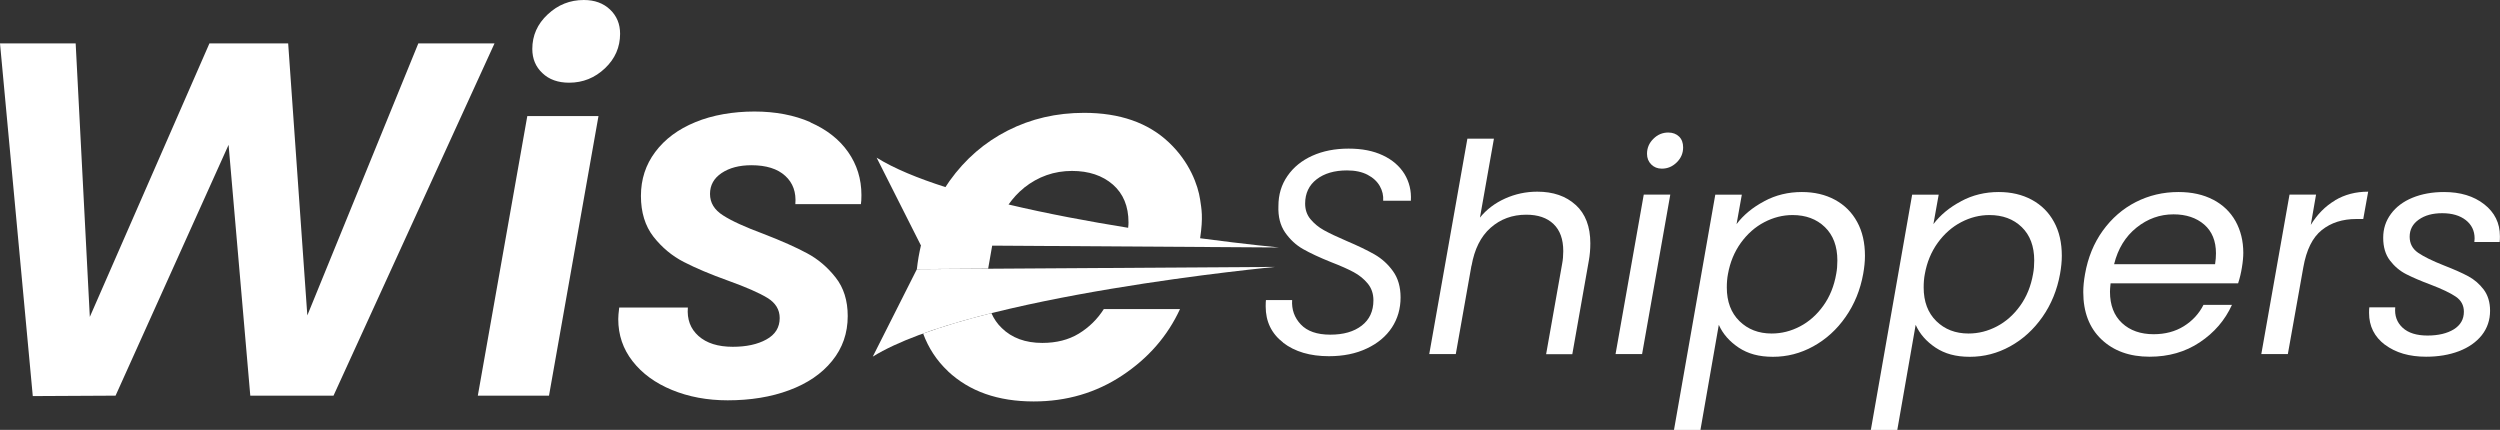
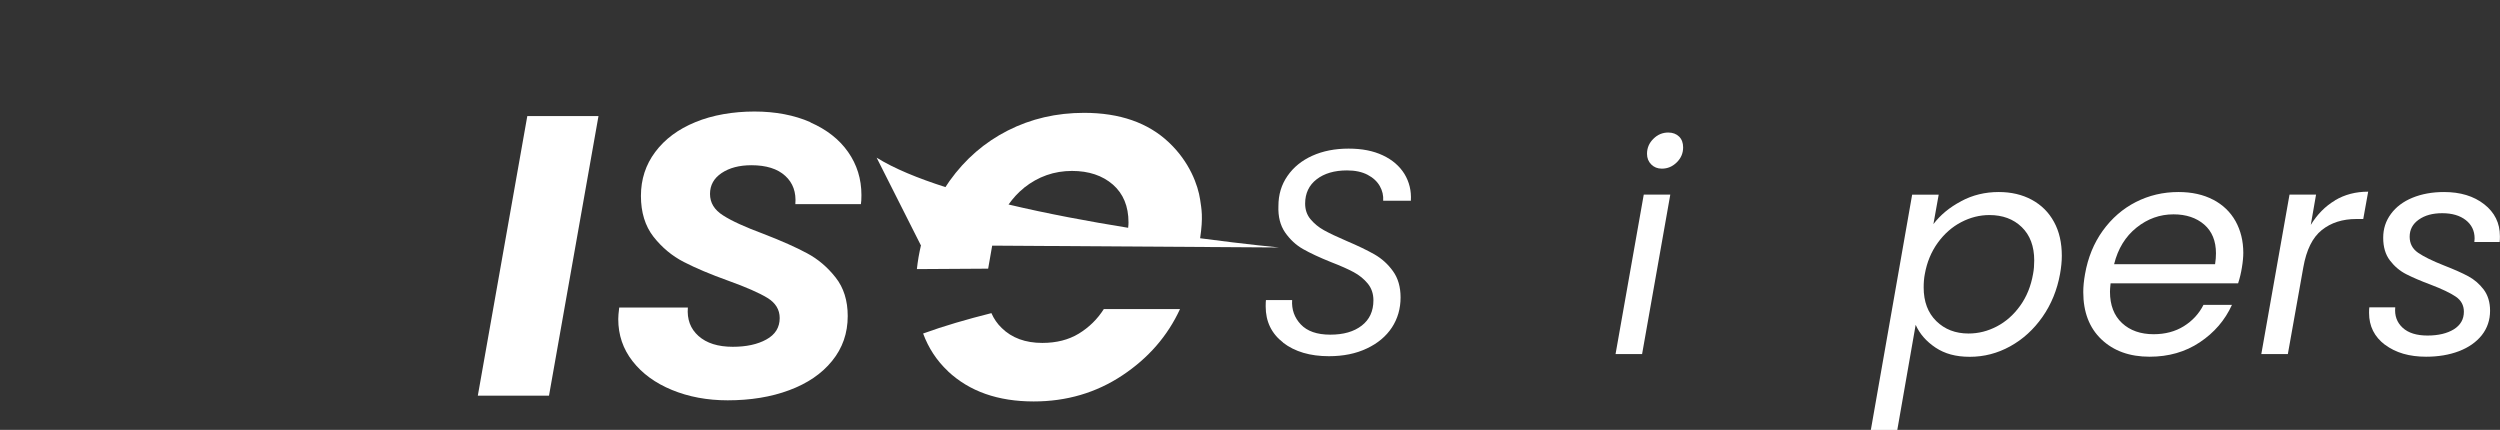
<svg xmlns="http://www.w3.org/2000/svg" id="FOOTER" viewBox="0 0 284.47 48.91">
  <rect x="0" y="0" width="284.47" height="48.91" fill="#333333" stroke="none" />
  <defs>
    <style>
      .cls-1 {
        fill: #fff;
        stroke-width: 0px;
      }
    </style>
  </defs>
-   <path class="cls-1" d="m179.3,23.32c1.1,1.01,1.66,2.46,1.66,4.36,0,.71-.06,1.35-.16,1.92l-1.89,10.7h-2.98l1.82-10.27c.09-.46.13-.95.13-1.46,0-1.35-.37-2.37-1.11-3.08-.74-.71-1.77-1.06-3.1-1.06-1.59,0-2.94.5-4.06,1.49-1.12.99-1.84,2.44-2.17,4.34v-.07l-1.79,10.1h-3.02l4.34-24.51h3.02l-1.59,8.98c.75-.93,1.71-1.65,2.86-2.17,1.16-.52,2.38-.78,3.66-.78,1.81,0,3.27.5,4.37,1.51Z" />
  <path class="cls-1" d="m190.06,22.14l-3.21,18.15h-3.02l3.21-18.15h3.02Zm-2.17-3.43c-.32-.32-.48-.72-.48-1.21,0-.66.24-1.23.73-1.71.48-.48,1.05-.71,1.69-.71.51,0,.92.16,1.23.46s.46.72.46,1.23c0,.66-.24,1.23-.73,1.71s-1.05.71-1.69.71c-.49,0-.89-.16-1.21-.48Z" />
-   <path class="cls-1" d="m200.76,22.89c1.3-.7,2.73-1.04,4.27-1.04,1.41,0,2.67.29,3.76.88,1.09.59,1.94,1.43,2.53,2.52.6,1.09.89,2.38.89,3.86,0,.64-.07,1.32-.2,2.05-.33,1.83-1,3.47-2,4.9-1,1.44-2.23,2.55-3.68,3.35-1.45.8-2.98,1.19-4.59,1.19s-2.84-.35-3.89-1.04c-1.05-.7-1.81-1.56-2.27-2.6l-2.09,11.96h-3.01l4.7-26.77h3.02l-.6,3.35c.79-1.04,1.84-1.91,3.15-2.6Zm8.31,6.74c0-1.61-.48-2.88-1.42-3.79-.95-.92-2.18-1.37-3.68-1.37-1.1,0-2.18.27-3.21.81-1.04.54-1.93,1.33-2.67,2.35-.74,1.03-1.23,2.21-1.47,3.56-.09.46-.13.97-.13,1.52,0,1.61.48,2.89,1.44,3.83s2.18,1.41,3.66,1.41c1.13,0,2.2-.27,3.23-.81s1.91-1.32,2.65-2.35c.74-1.03,1.23-2.24,1.47-3.63.09-.46.13-.97.13-1.52Z" />
  <path class="cls-1" d="m223.16,22.89c1.3-.7,2.73-1.04,4.27-1.04,1.41,0,2.67.29,3.76.88,1.09.59,1.94,1.43,2.53,2.52.6,1.09.89,2.38.89,3.86,0,.64-.07,1.32-.2,2.05-.33,1.83-1,3.47-2,4.9s-2.23,2.55-3.68,3.35c-1.45.8-2.98,1.19-4.59,1.19s-2.84-.35-3.89-1.04c-1.05-.7-1.81-1.56-2.27-2.6l-2.09,11.96h-3.01l4.7-26.77h3.02l-.6,3.35c.79-1.04,1.84-1.91,3.15-2.6Zm8.31,6.74c0-1.61-.48-2.88-1.42-3.79-.95-.92-2.18-1.37-3.68-1.37-1.1,0-2.18.27-3.21.81-1.04.54-1.93,1.33-2.67,2.35-.74,1.03-1.23,2.21-1.47,3.56-.09.46-.13.97-.13,1.52,0,1.61.48,2.89,1.44,3.83.96.94,2.18,1.41,3.66,1.41,1.13,0,2.2-.27,3.23-.81s1.91-1.32,2.65-2.35c.74-1.03,1.23-2.24,1.47-3.63.09-.46.13-.97.13-1.52Z" />
  <path class="cls-1" d="m251.83,22.72c1.12.59,1.96,1.4,2.55,2.45.58,1.05.88,2.25.88,3.59,0,.46-.05,1.03-.16,1.69-.09.57-.23,1.17-.43,1.79h-14.51c-.05.44-.07.76-.07.96,0,1.52.46,2.71,1.37,3.56s2.12,1.27,3.6,1.27c1.3,0,2.45-.3,3.43-.91.98-.61,1.73-1.42,2.24-2.43h3.24c-.79,1.74-2.01,3.16-3.66,4.26s-3.55,1.64-5.71,1.64c-2.28,0-4.1-.66-5.48-1.97-1.38-1.31-2.07-3.11-2.07-5.38,0-.64.07-1.32.2-2.05.33-1.88,1-3.52,2.02-4.94,1.02-1.41,2.27-2.5,3.76-3.26s3.11-1.14,4.85-1.14c1.52,0,2.84.29,3.96.88Zm.32,6.11c0-1.41-.45-2.51-1.34-3.28-.89-.77-2.06-1.16-3.49-1.16-1.55,0-2.95.5-4.21,1.51-1.26,1.01-2.11,2.39-2.55,4.16h11.49c.07-.44.1-.85.1-1.23Z" />
  <path class="cls-1" d="m265.69,22.8c1.1-.66,2.36-.99,3.78-.99l-.56,3.11h-.79c-1.57,0-2.88.42-3.93,1.26-1.05.84-1.75,2.25-2.1,4.24l-1.76,9.87h-3.02l3.21-18.15h3.02l-.6,3.45c.73-1.19,1.64-2.12,2.75-2.78Z" />
  <path class="cls-1" d="m271.39,39.24c-1.21-.91-1.82-2.12-1.82-3.64,0-.29.01-.5.03-.63h2.95c-.09.95.19,1.72.84,2.32.65.6,1.6.89,2.83.89s2.24-.24,3-.71c.76-.48,1.14-1.14,1.14-2,0-.73-.31-1.3-.93-1.72-.62-.42-1.57-.87-2.85-1.36-1.13-.42-2.05-.82-2.78-1.19-.73-.37-1.35-.9-1.86-1.57-.51-.67-.76-1.53-.76-2.57s.29-1.92.88-2.72c.58-.79,1.4-1.41,2.45-1.84,1.05-.43,2.25-.65,3.59-.65,1.86,0,3.38.46,4.57,1.39,1.19.93,1.79,2.14,1.79,3.64,0,.29-.01.51-.03.66h-2.88l.03-.4c0-.88-.34-1.58-1.01-2.1-.67-.52-1.56-.78-2.67-.78s-1.97.24-2.67.73-1.04,1.14-1.04,1.95c0,.77.32,1.38.96,1.82s1.63.93,2.98,1.46c1.13.44,2.03.84,2.72,1.21s1.27.87,1.76,1.51c.48.64.73,1.45.73,2.42,0,1.06-.32,1.99-.94,2.78-.63.79-1.5,1.4-2.6,1.82-1.1.42-2.35.63-3.74.63-1.9,0-3.46-.45-4.67-1.36Z" />
  <path class="cls-1" d="m146.02,38.99c-1.34-1.03-2-2.4-2-4.12,0-.33.01-.57.03-.73h2.98c-.07,1.08.26,2.01.99,2.78.73.77,1.84,1.16,3.35,1.16s2.69-.34,3.58-1.03c.88-.68,1.33-1.64,1.33-2.88,0-.75-.22-1.39-.65-1.91-.43-.52-.96-.95-1.59-1.29s-1.48-.72-2.57-1.14c-1.32-.53-2.39-1.03-3.2-1.49-.81-.46-1.48-1.09-2.04-1.89-.55-.8-.81-1.8-.76-3.02,0-1.28.34-2.42,1.03-3.41.68-.99,1.63-1.76,2.83-2.3,1.2-.54,2.58-.81,4.12-.81s2.8.25,3.89.76c1.09.51,1.91,1.22,2.47,2.12.55.91.8,1.92.73,3.05h-3.15c.04-.57-.08-1.13-.38-1.66-.3-.53-.76-.96-1.39-1.29-.63-.33-1.41-.5-2.34-.5-1.44,0-2.59.34-3.46,1.01-.87.67-1.31,1.6-1.31,2.77,0,.68.2,1.28.61,1.77s.92.92,1.54,1.26c.62.34,1.47.75,2.55,1.21,1.3.55,2.37,1.07,3.2,1.54.83.48,1.53,1.11,2.1,1.91.57.79.86,1.79.86,2.98,0,1.28-.33,2.42-.99,3.43-.66,1-1.61,1.8-2.85,2.38-1.24.59-2.67.88-4.31.88-2.14,0-3.88-.51-5.22-1.54Z" />
-   <polygon class="cls-1" points="47.6 4.94 34.97 35.89 32.79 4.94 23.83 4.94 10.22 36.06 8.61 4.94 0 4.94 3.73 45.07 13.15 45.02 26.01 16.48 28.48 45.02 37.95 45.02 56.27 4.94 47.6 4.94" />
-   <path class="cls-1" d="m69.42,1.09c-.77-.73-1.76-1.09-2.99-1.09-1.57,0-2.94.54-4.11,1.64-1.17,1.09-1.75,2.4-1.75,3.93,0,1.11.38,2.03,1.15,2.75.76.73,1.78,1.09,3.04,1.09,1.57,0,2.93-.55,4.08-1.64,1.15-1.09,1.72-2.4,1.72-3.93,0-1.11-.38-2.03-1.15-2.76Z" />
  <polygon class="cls-1" points="54.37 45.02 62.47 45.02 68.1 13.21 60 13.21 54.37 45.02" />
  <path class="cls-1" d="m107.86,42.24c2.45,2.3,5.7,3.44,9.76,3.44,3.75,0,7.11-.99,10.08-2.96,2.97-1.97,5.16-4.49,6.57-7.55h-8.67c-.73,1.15-1.68,2.08-2.84,2.79-1.17.71-2.55,1.06-4.16,1.06-1.91,0-3.46-.56-4.62-1.7-.5-.48-.89-1.05-1.17-1.69-2.79.7-5.44,1.47-7.77,2.32.61,1.65,1.55,3.09,2.83,4.29Z" />
  <path class="cls-1" d="m112.9,27.95l32.65.21s-3.66-.34-8.99-1.05c.36-2.43.16-3.31,0-4.4-.24-1.62-1.18-4.27-3.56-6.51-2.37-2.24-5.59-3.36-9.65-3.36-3.14,0-6.03.67-8.67,2.01-2.64,1.34-4.85,3.25-6.63,5.74-.16.23-.32.46-.47.7-3.12-1-5.84-2.11-7.83-3.35l5.02,9.95h.03c-.1.45-.2.9-.28,1.37-.08.47-.14.91-.19,1.36l8.11-.05.46-2.63Zm3.62-6.58c1.61-1.28,3.43-1.92,5.46-1.92,1.91,0,3.46.52,4.65,1.55,1.18,1.03,1.78,2.47,1.78,4.31,0,.15-.01.36-.04.61-4.4-.71-9.15-1.59-13.61-2.65.51-.71,1.08-1.35,1.76-1.89Z" />
  <path class="cls-1" d="m92.21,13.9c-1.84-.8-3.96-1.21-6.37-1.21s-4.77.4-6.72,1.21c-1.95.8-3.47,1.93-4.56,3.39-1.09,1.45-1.63,3.12-1.63,5s.48,3.43,1.43,4.65c.96,1.22,2.11,2.18,3.45,2.87,1.34.69,3.02,1.4,5.05,2.13,2.03.73,3.51,1.38,4.45,1.95.94.57,1.41,1.34,1.41,2.3,0,1.07-.51,1.89-1.52,2.44-1.01.56-2.29.83-3.82.83-1.68,0-2.98-.41-3.9-1.23-.92-.82-1.32-1.9-1.21-3.24h-7.81c-.08.61-.11,1.05-.11,1.32,0,1.8.54,3.4,1.63,4.79,1.09,1.4,2.58,2.49,4.48,3.27,1.89.78,4.01,1.18,6.34,1.18,2.6,0,4.94-.38,7-1.15,2.07-.77,3.7-1.87,4.88-3.33,1.19-1.46,1.78-3.16,1.78-5.11,0-1.76-.46-3.23-1.38-4.39-.92-1.17-2-2.09-3.24-2.75-1.24-.67-2.9-1.41-4.97-2.21-2.07-.77-3.6-1.46-4.59-2.1-1-.63-1.49-1.44-1.49-2.44s.44-1.79,1.32-2.38c.88-.59,2.01-.89,3.39-.89,1.68,0,2.97.4,3.85,1.21.88.8,1.26,1.87,1.15,3.22h7.46c.04-.23.06-.58.06-1.03,0-1.84-.51-3.47-1.52-4.91-1.01-1.44-2.44-2.55-4.28-3.36Z" />
-   <path class="cls-1" d="m99.31,40.58l5.02-9.95,40.78-.26s-34.52,3.24-45.8,10.21Z" />
</svg>